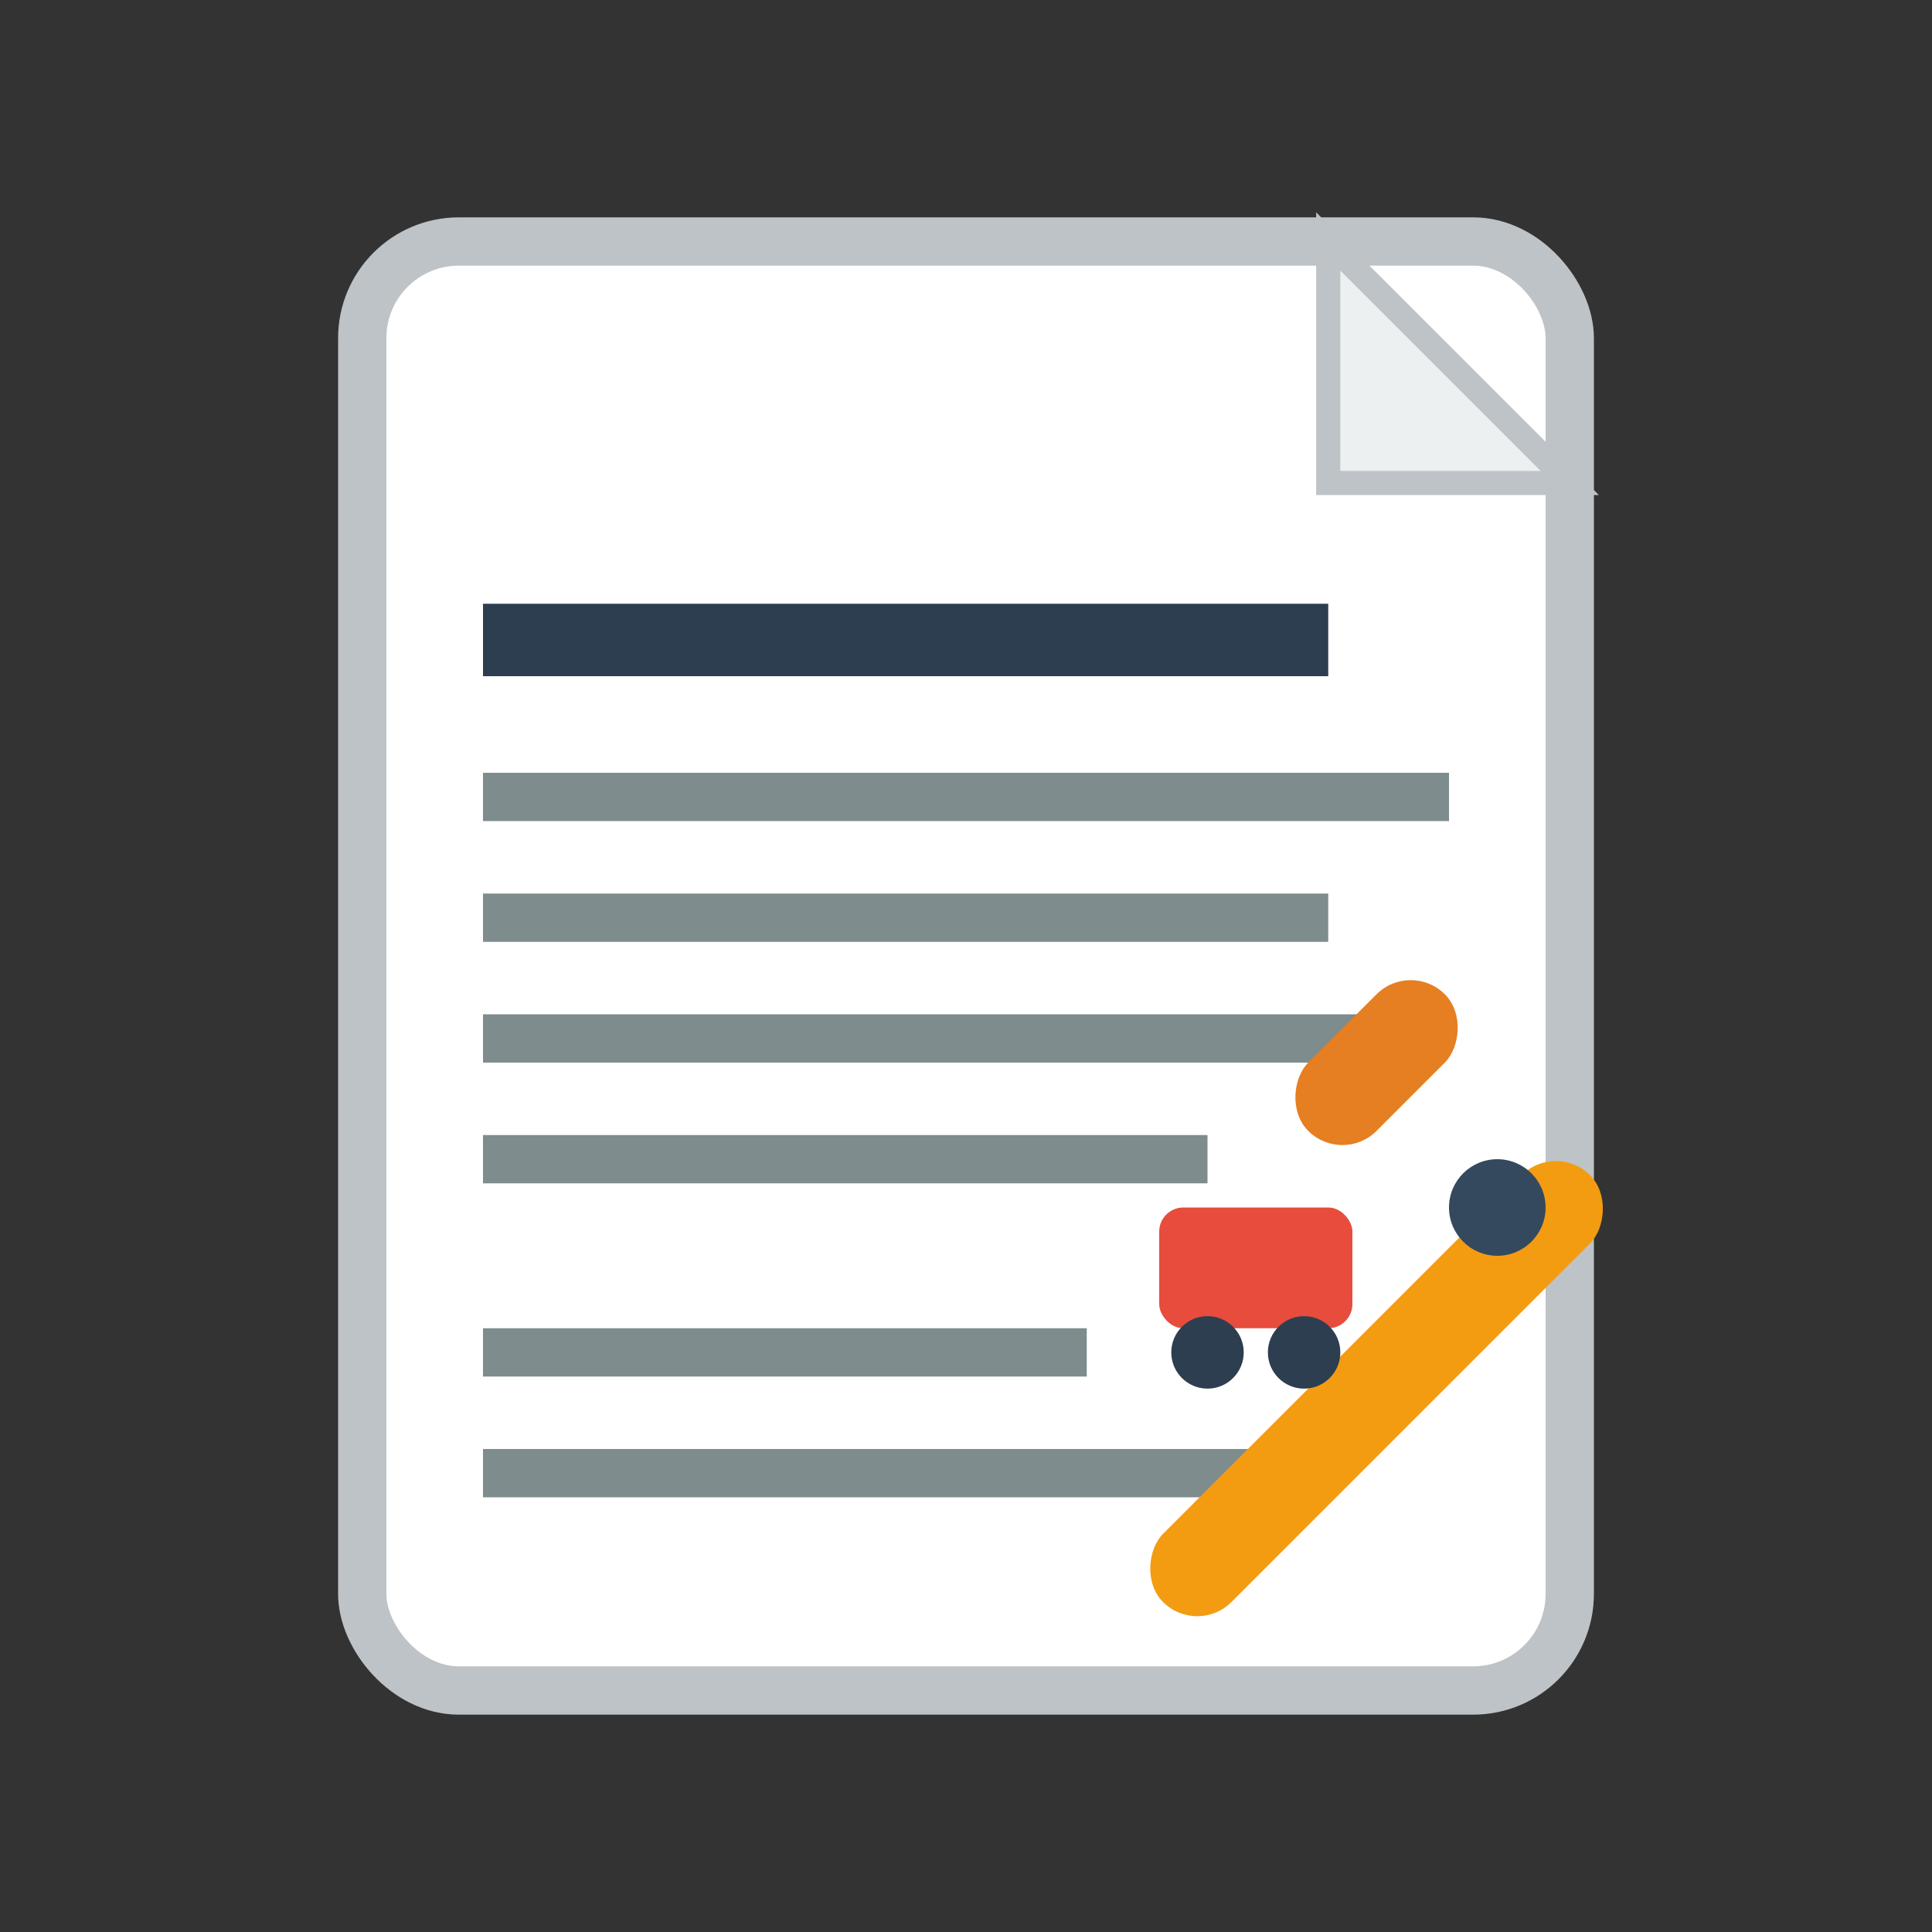
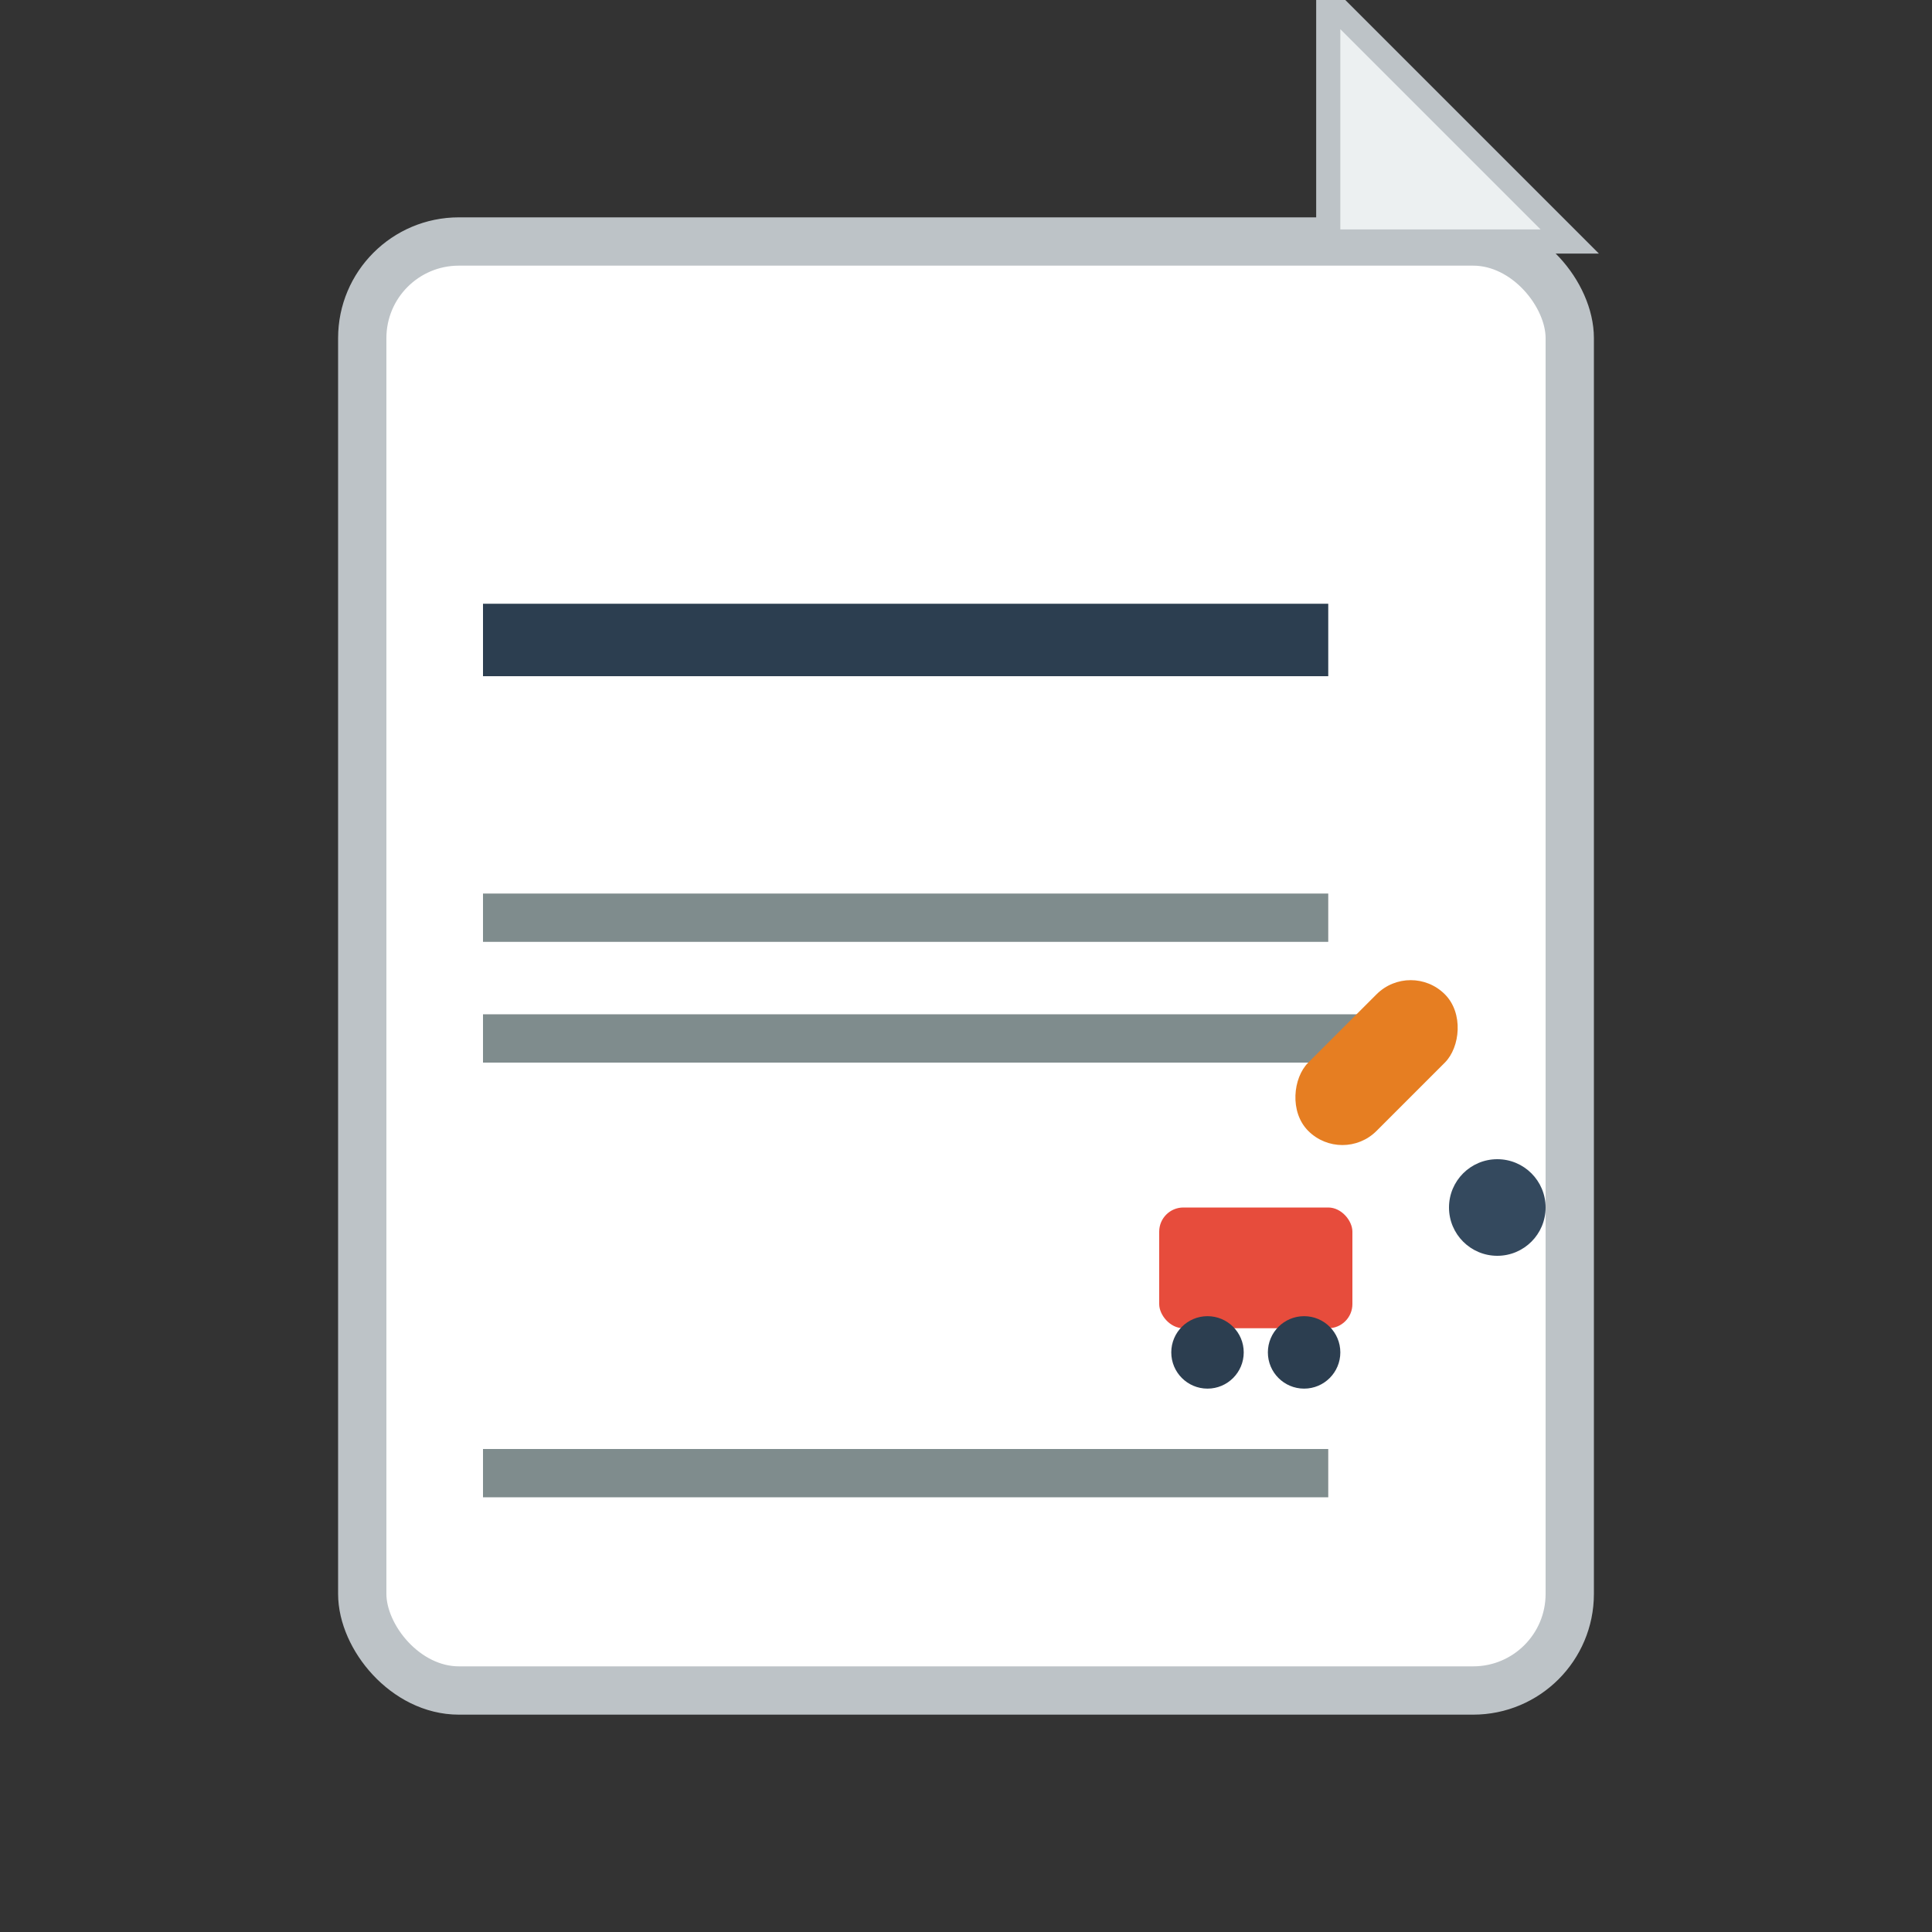
<svg xmlns="http://www.w3.org/2000/svg" width="80" height="80" viewBox="0 0 80 80" fill="none">
  <rect x="0" y="0" width="80" height="80" fill="#333333" stroke="none" />
  <rect x="15" y="10" width="50" height="60" rx="4" fill="white" stroke="#bdc3c7" stroke-width="2" />
-   <path d="M55 10v10h10l-10-10z" fill="#ecf0f1" stroke="#bdc3c7" stroke-width="1" />
+   <path d="M55 10h10l-10-10z" fill="#ecf0f1" stroke="#bdc3c7" stroke-width="1" />
  <rect x="20" y="25" width="35" height="3" fill="#2c3e50" />
-   <rect x="20" y="32" width="40" height="2" fill="#7f8c8d" />
  <rect x="20" y="37" width="35" height="2" fill="#7f8c8d" />
  <rect x="20" y="42" width="38" height="2" fill="#7f8c8d" />
-   <rect x="20" y="47" width="30" height="2" fill="#7f8c8d" />
-   <rect x="20" y="55" width="25" height="2" fill="#7f8c8d" />
  <rect x="20" y="60" width="35" height="2" fill="#7f8c8d" />
-   <rect x="55" y="45" width="4" height="25" rx="2" fill="#f39c12" transform="rotate(45 57 57.5)" />
  <rect x="55" y="40" width="4" height="8" rx="2" fill="#e67e22" transform="rotate(45 57 44)" />
  <circle cx="62" cy="50" r="2" fill="#34495e" />
  <rect x="48" y="50" width="8" height="5" rx="1" fill="#e74c3c" />
  <circle cx="50" cy="56" r="1.5" fill="#2c3e50" />
  <circle cx="54" cy="56" r="1.5" fill="#2c3e50" />
</svg>